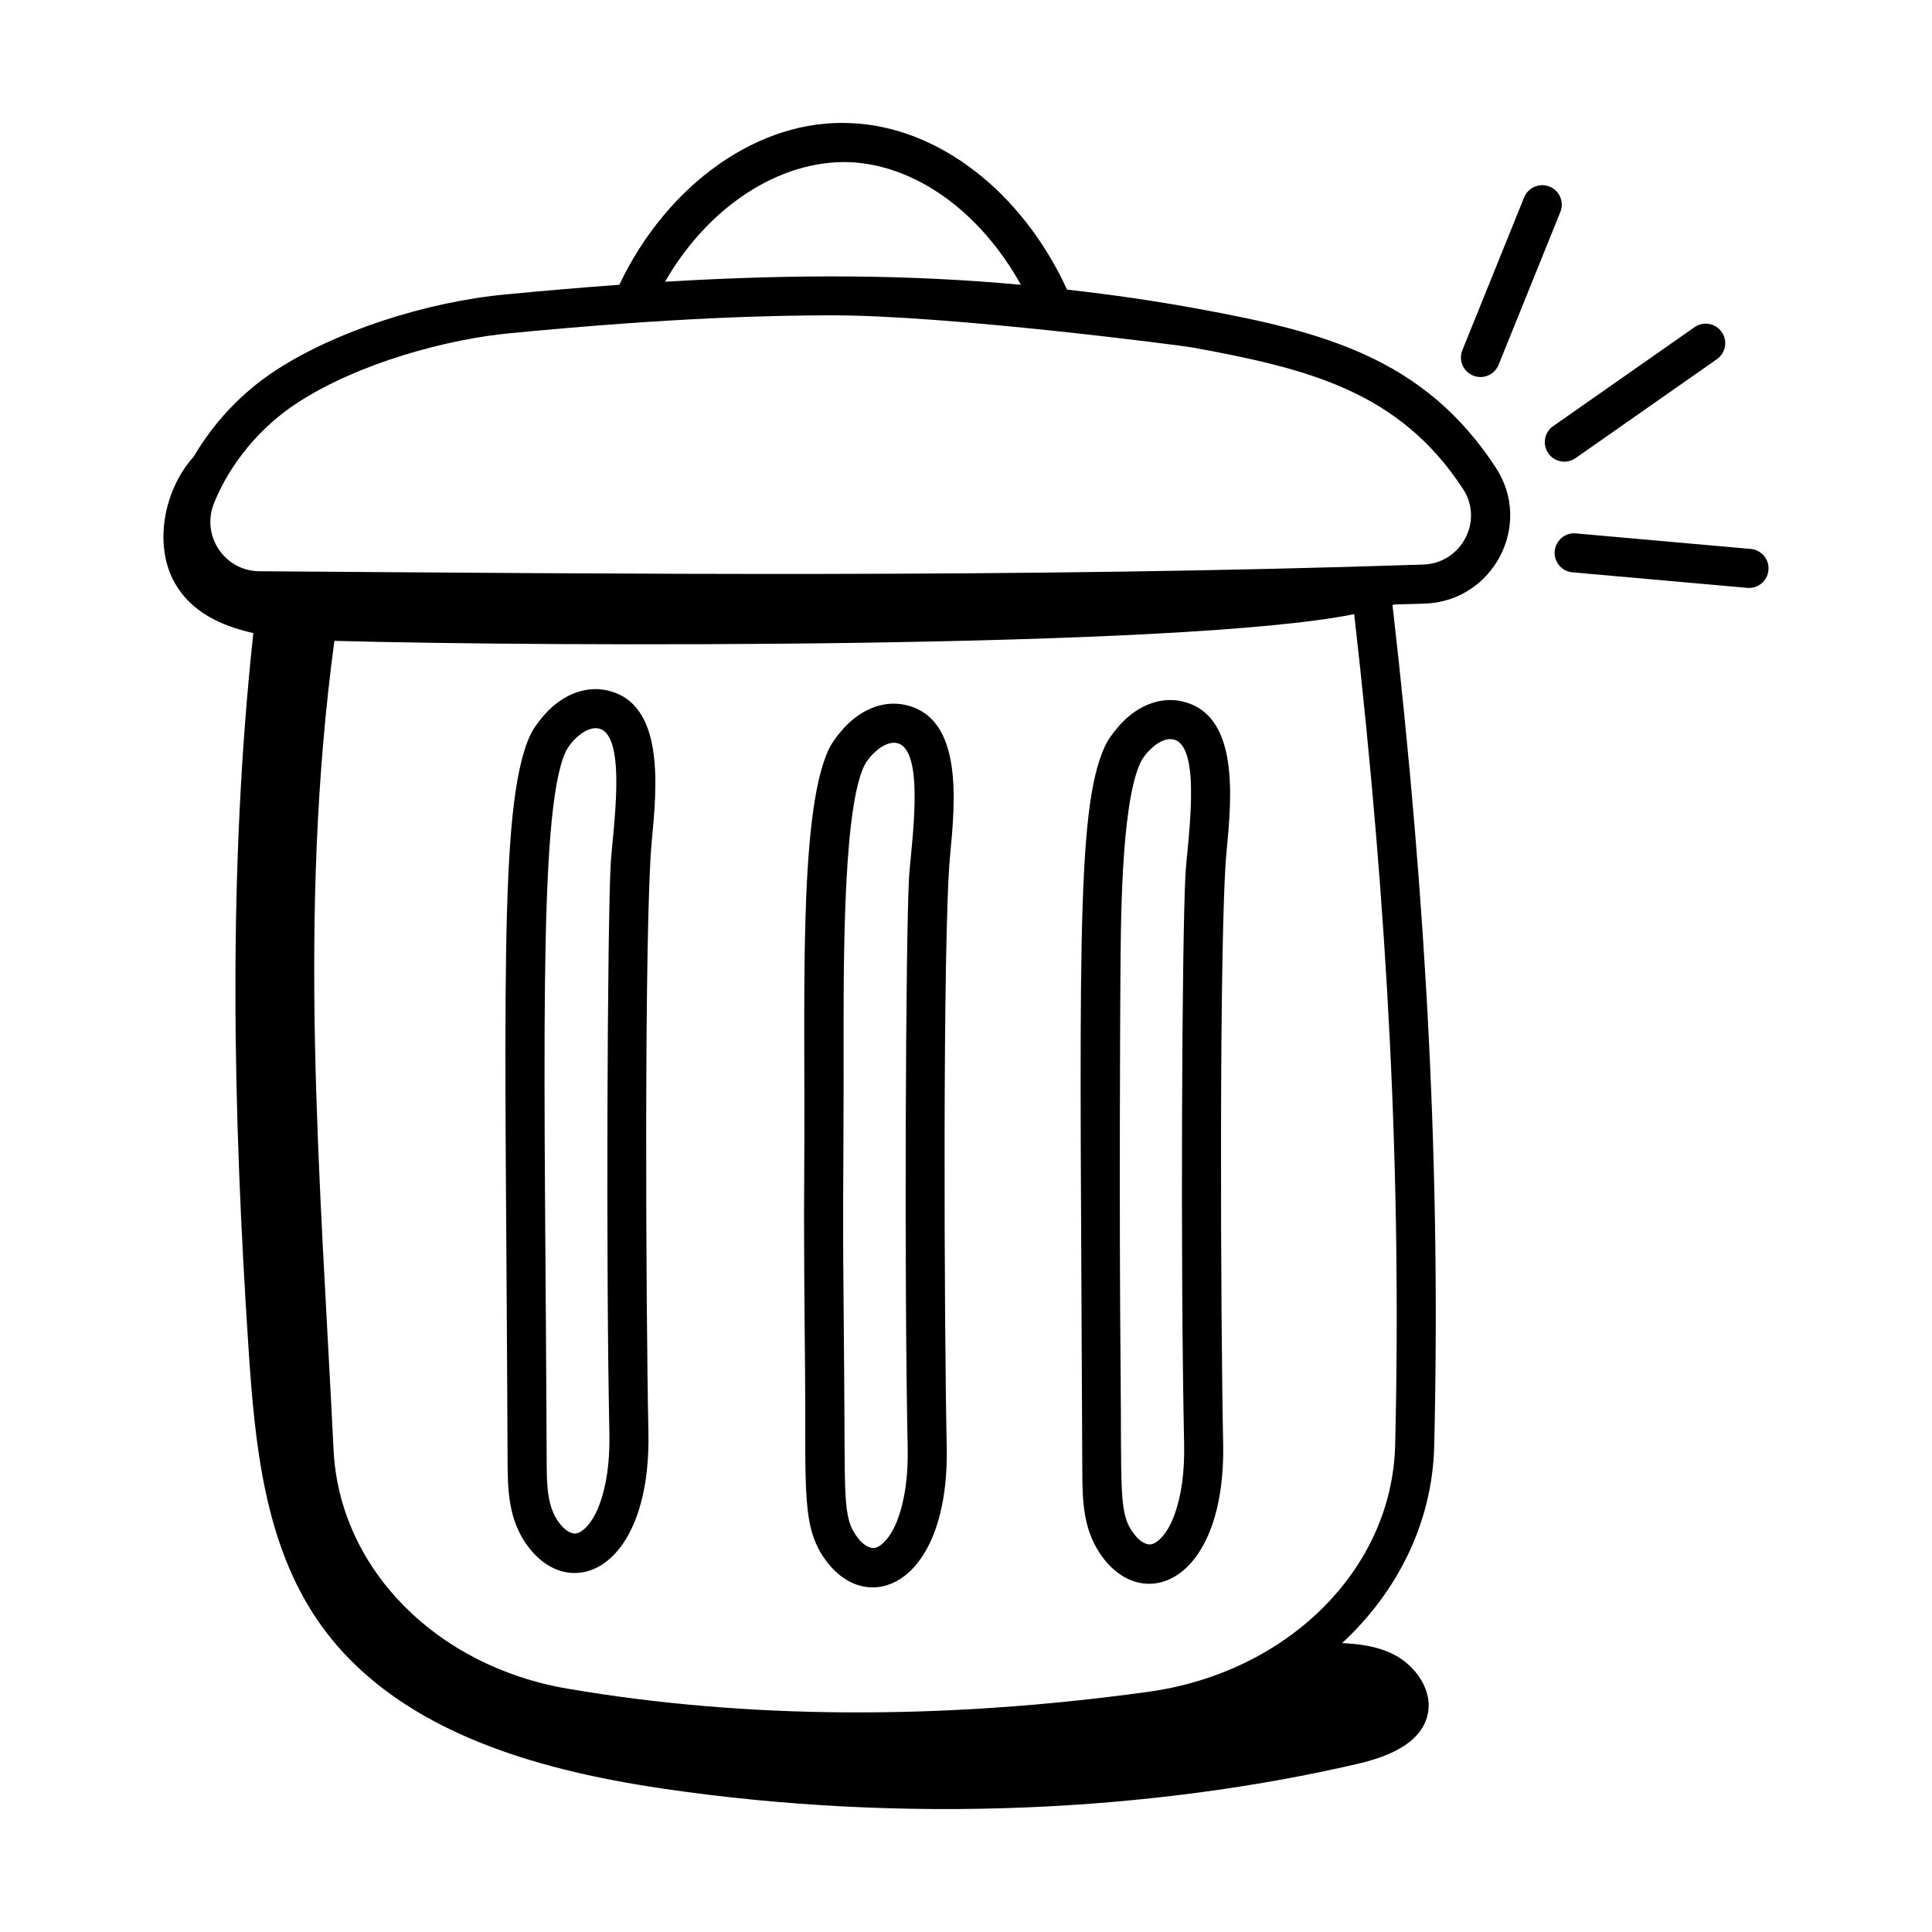
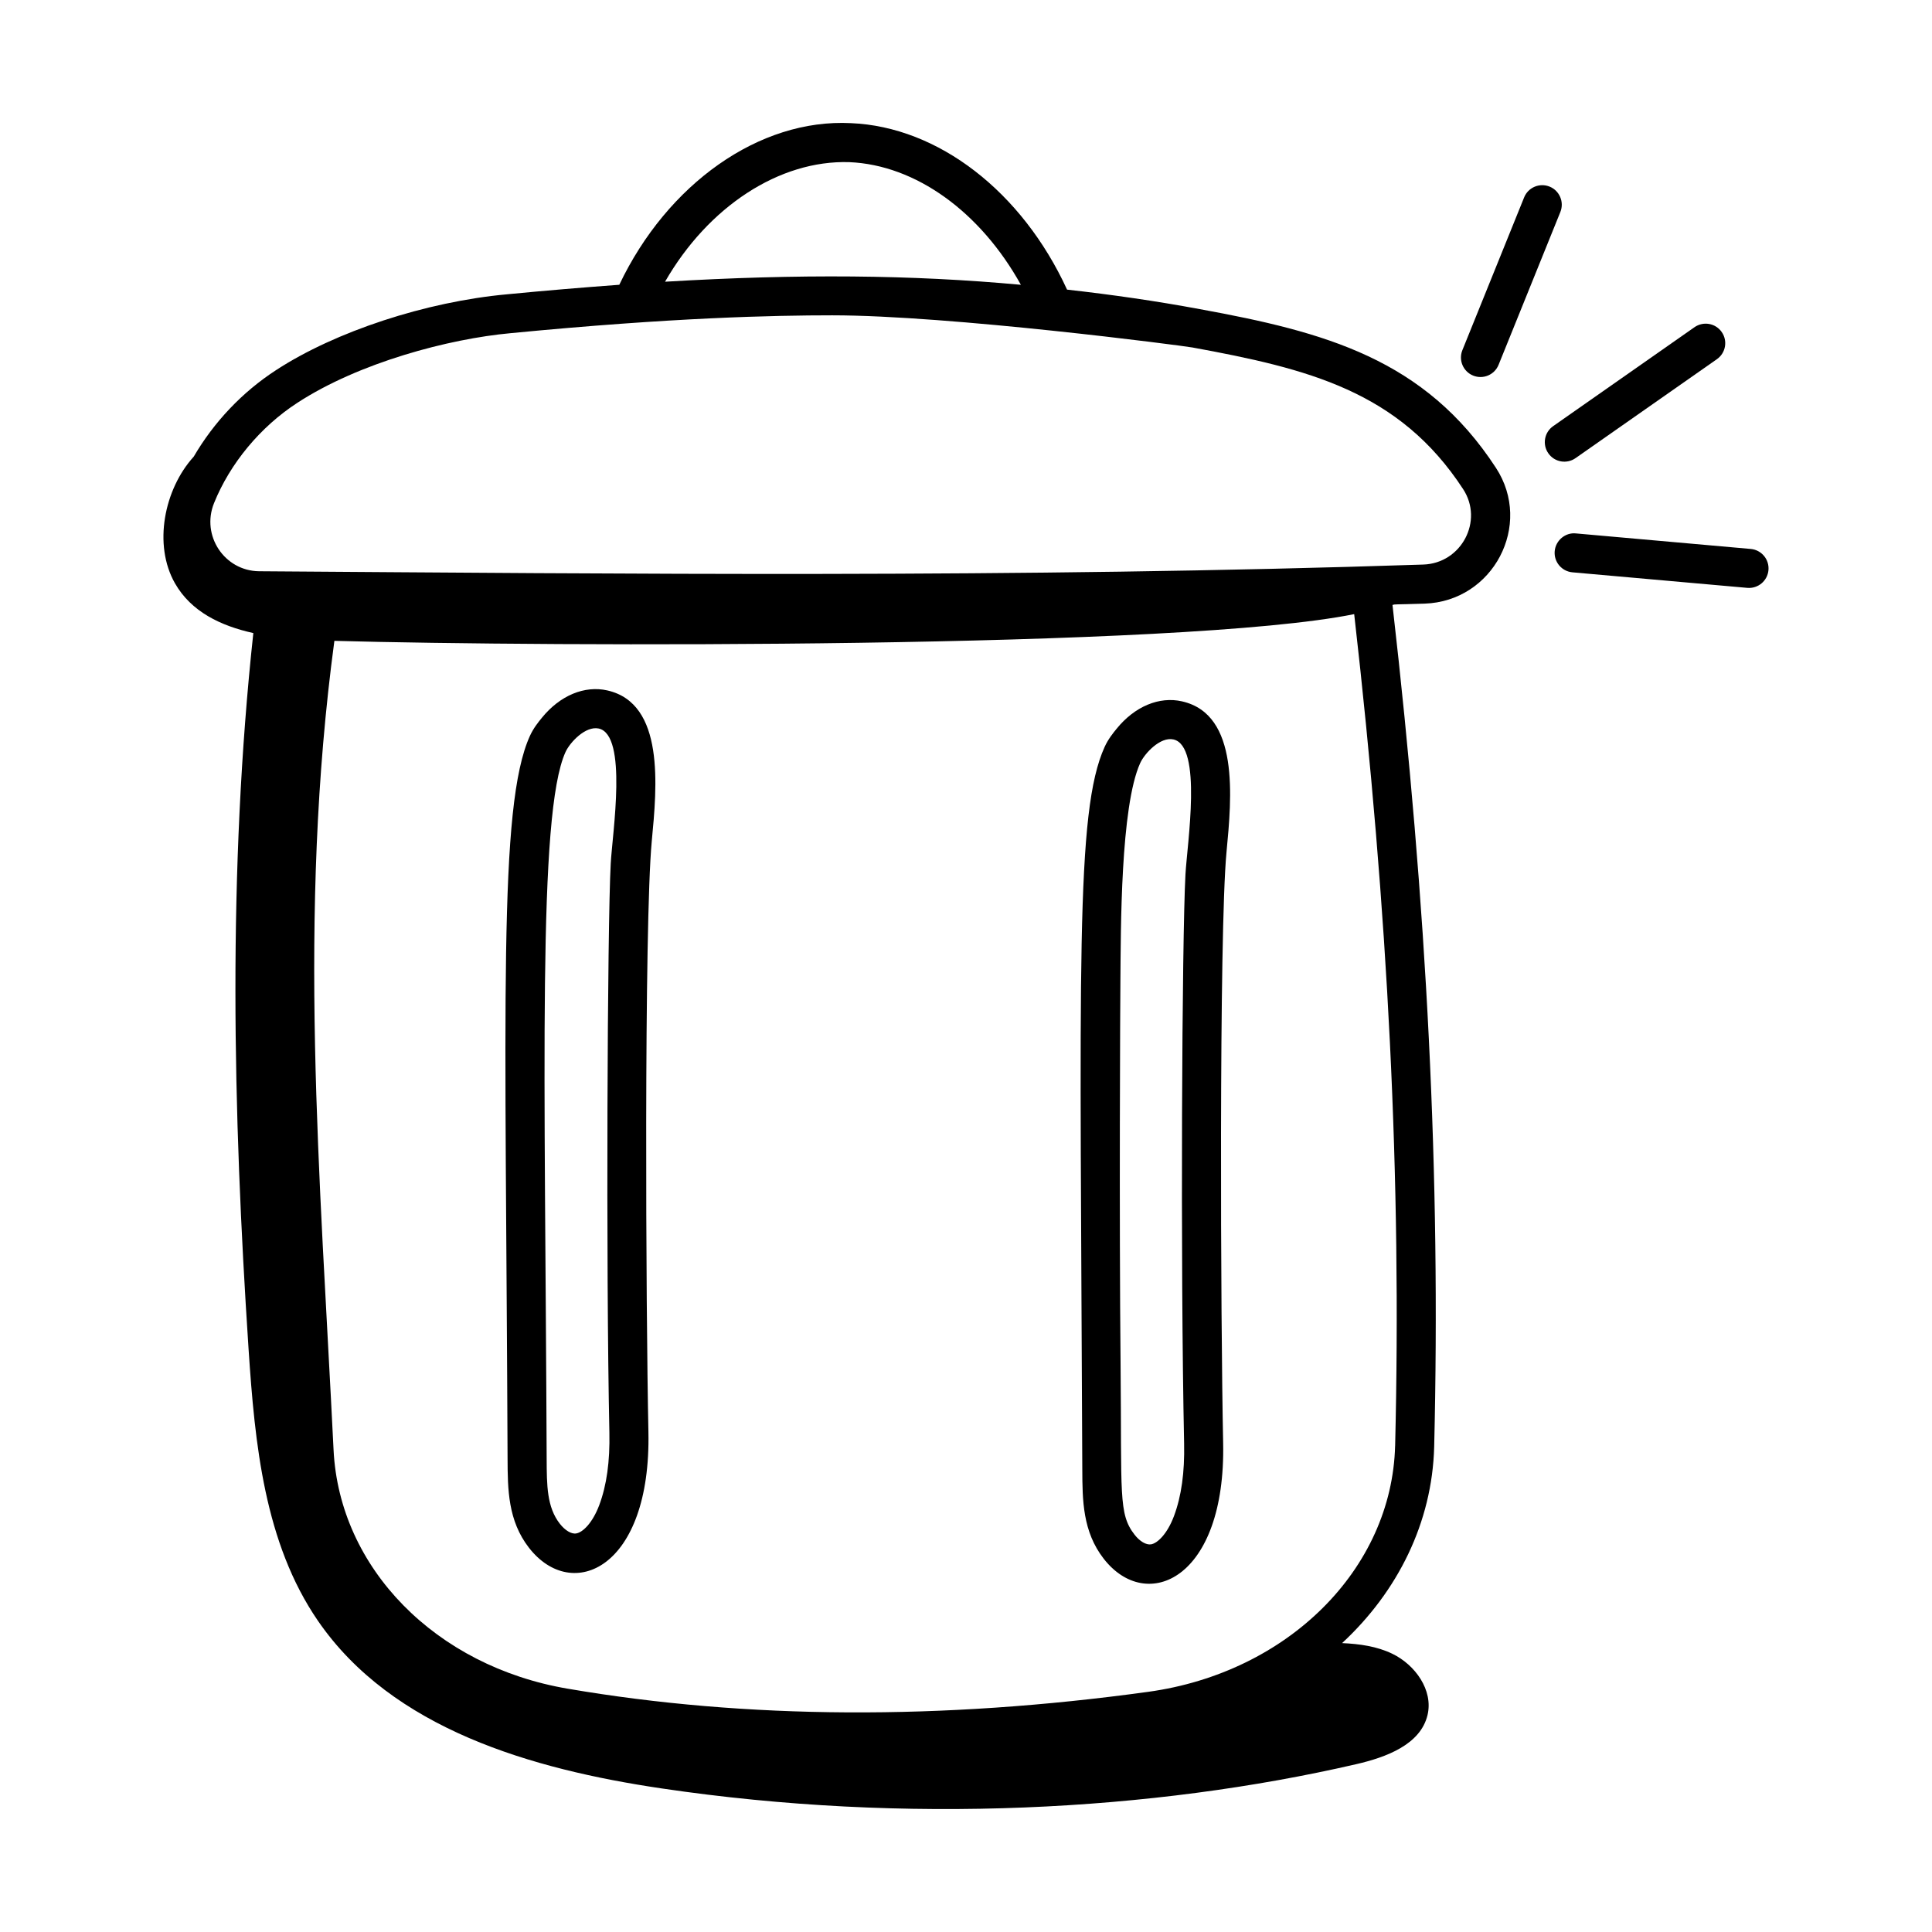
<svg xmlns="http://www.w3.org/2000/svg" fill="#000000" width="800px" height="800px" version="1.1" viewBox="144 144 512 512">
  <g>
-     <path d="m304.96 326.97c-6.059-1.367-12.555 1.336-17.355 7.246-0.945 1.16-2.234 2.742-3.176 4.812 0 0-0.004 0-0.004 0.008-8.441 18.613-6.402 70.809-5.914 191.55 0.035 8.055 0.07 16.383 5.68 23.598 11.41 14.652 32.406 5.539 31.645-30.754-0.676-31.938-1.184-134.46 0.891-156.54 1.383-14.52 3.469-36.465-11.766-39.918zm0.887 45.898c-0.898 16.344-1.285 106.64-0.355 150.77 0.16 7.668-0.715 13.953-2.676 19.207-1.793 4.797-4.418 7.258-6.098 7.523-1.266 0.25-2.988-0.809-4.352-2.555-3.445-4.422-3.469-10.098-3.496-17.273-0.414-102.6-2.445-170.84 4.988-187.23 1.172-2.59 5.32-7.008 8.82-6.246 7.711 1.742 3.625 27.562 3.168 35.801z" />
-     <path d="m384.01 330.83c-6.07-1.383-12.551 1.336-17.355 7.254-0.945 1.16-2.238 2.75-3.172 4.805 0 0-0.004 0-0.004 0.008-8.066 17.773-6 68.516-6.344 109.88-0.145 17.926 0.043 36.191 0.215 54.121 0.309 32.215-1.176 42.059 5.894 51.148 11.359 14.586 32.406 5.441 31.645-30.746-0.66-31.492-1.133-135.06 0.891-156.53 1.383-14.535 3.469-36.484-11.77-39.938zm0.887 45.906c-0.891 16.219-1.281 106.62-0.355 150.77 0.16 7.664-0.715 13.945-2.676 19.203-1.789 4.797-4.418 7.258-6.098 7.523-1.262 0.188-2.988-0.801-4.352-2.555-4.312-5.539-3.379-10.262-3.711-44.879l-0.02-2.07c-0.461-47.637-0.148-39.641-0.117-75.012 0.012-25.078-0.559-69.535 5.34-82.543 1.207-2.641 5.363-7 8.816-6.246 7.719 1.746 3.629 27.586 3.172 35.805z" />
+     <path d="m304.96 326.97c-6.059-1.367-12.555 1.336-17.355 7.246-0.945 1.16-2.234 2.742-3.176 4.812 0 0-0.004 0-0.004 0.008-8.441 18.613-6.402 70.809-5.914 191.55 0.035 8.055 0.07 16.383 5.68 23.598 11.41 14.652 32.406 5.539 31.645-30.754-0.676-31.938-1.184-134.46 0.891-156.54 1.383-14.52 3.469-36.465-11.766-39.918m0.887 45.898c-0.898 16.344-1.285 106.64-0.355 150.77 0.16 7.668-0.715 13.953-2.676 19.207-1.793 4.797-4.418 7.258-6.098 7.523-1.266 0.25-2.988-0.809-4.352-2.555-3.445-4.422-3.469-10.098-3.496-17.273-0.414-102.6-2.445-170.84 4.988-187.23 1.172-2.59 5.32-7.008 8.82-6.246 7.711 1.742 3.625 27.562 3.168 35.801z" />
    <path d="m457.27 329.87c-6.066-1.383-12.555 1.34-17.355 7.254-0.945 1.16-2.238 2.75-3.172 4.805 0 0-0.004 0-0.004 0.008-7.816 17.223-6.457 57.809-5.918 191.56 0.035 8.055 0.07 16.379 5.68 23.59 11.359 14.586 32.406 5.441 31.645-30.746-0.66-31.492-1.133-135.06 0.891-156.53 1.387-14.535 3.469-36.488-11.766-39.938zm0.887 45.902c-0.922 16.754-1.367 102.49-0.355 150.77 0.16 7.664-0.715 13.945-2.676 19.203-1.789 4.797-4.418 7.258-6.098 7.523-1.289 0.203-2.984-0.801-4.352-2.555-4.336-5.566-3.383-10.477-3.711-44.879-0.391-39.961-0.102-96.492-0.047-101.96 0.121-13.473 0-46.098 5.25-57.664 1.188-2.598 5.356-7.039 8.816-6.246 7.719 1.746 3.629 27.586 3.172 35.801z" />
    <path d="m554.65 193.45c-2.644-1.059-5.664 0.207-6.738 2.859l-16.367 40.492c-1.07 2.648 0.207 5.668 2.859 6.738 2.66 1.07 5.668-0.211 6.738-2.859l16.367-40.492c1.07-2.648-0.211-5.668-2.859-6.738z" />
    <path d="m593.06 230.71-37.461 26.223c-2.344 1.637-2.91 4.867-1.27 7.203 1.637 2.352 4.875 2.91 7.207 1.273l37.461-26.223c2.344-1.637 2.91-4.867 1.27-7.203-1.633-2.344-4.863-2.906-7.207-1.273z" />
    <path d="m612.66 295.09c0.254-2.844-1.852-5.359-4.699-5.613l-46.336-4.117c-2.781-0.297-5.363 1.852-5.613 4.699-0.254 2.844 1.852 5.359 4.699 5.613l46.336 4.117c2.894 0.25 5.367-1.898 5.613-4.699z" />
    <path d="m209.88 501.61c1.656 25.012 4.188 51.277 18.387 71.934 19.703 28.664 56.68 39.316 91.09 44.41 64.812 9.594 130.23 6.008 184.08-6.434 7.871-1.816 17.016-5.168 18.875-13.027 1.555-6.57-3.262-13.301-9.344-16.234-4.125-1.988-8.688-2.606-13.297-2.82 14.727-13.648 23.875-31.941 24.402-52.012 1.723-71.484-1.82-142.57-11.047-223.11 0.859-0.238 0.156-0.074 8.512-0.348 18.168-0.602 28.809-20.836 18.895-35.996-18.844-28.898-45.297-35.984-78.504-42.055-11.594-2.152-23.16-3.82-35.148-5.164-11.91-25.926-34.102-43.152-57.27-44.117-24.293-1.25-48.66 16.098-61.391 42.832-9.793 0.723-19.672 1.547-29.77 2.527-21.469 1.961-45.492 9.852-61.188 20.09-8.992 5.836-16.488 13.801-21.816 22.922-7.875 8.668-10.777 23.398-4.981 33.57 4.297 7.535 12.098 11.27 20.77 13.195-6.793 62.992-5.438 126.61-1.254 189.84zm303.84 25.551c-0.859 32.648-28.363 60.066-65.406 65.188-54.77 7.543-106.52 7.266-153.82-0.82-35.043-5.938-60.578-31.973-62.098-63.328-3.59-73.102-9.578-141.43 0.219-214.37 56.23 1.562 224.75 2.172 270.26-7.082 9.07 79.52 12.555 149.8 10.852 220.41zm-144.66-340.19c17.637 0.734 34.777 13.207 45.484 32.504-29.012-2.672-58.844-2.926-94.301-0.816 11.473-19.953 30.332-32.262 48.816-31.688zm-168.35 90.387c4.25-10.555 12.297-20.246 22.086-26.602 16.371-10.676 40.164-16.965 56.512-18.461 43.07-4.172 69.941-4.731 85.246-4.731 31.094 0 92.832 8.035 95.48 8.527 30.531 5.598 54.758 11.535 71.711 37.535 5.488 8.402-0.438 19.66-10.566 19.988-108.18 3.586-212.44 2.43-308.55 1.773-9.113-0.117-15.371-9.398-11.918-18.031z" />
  </g>
</svg>